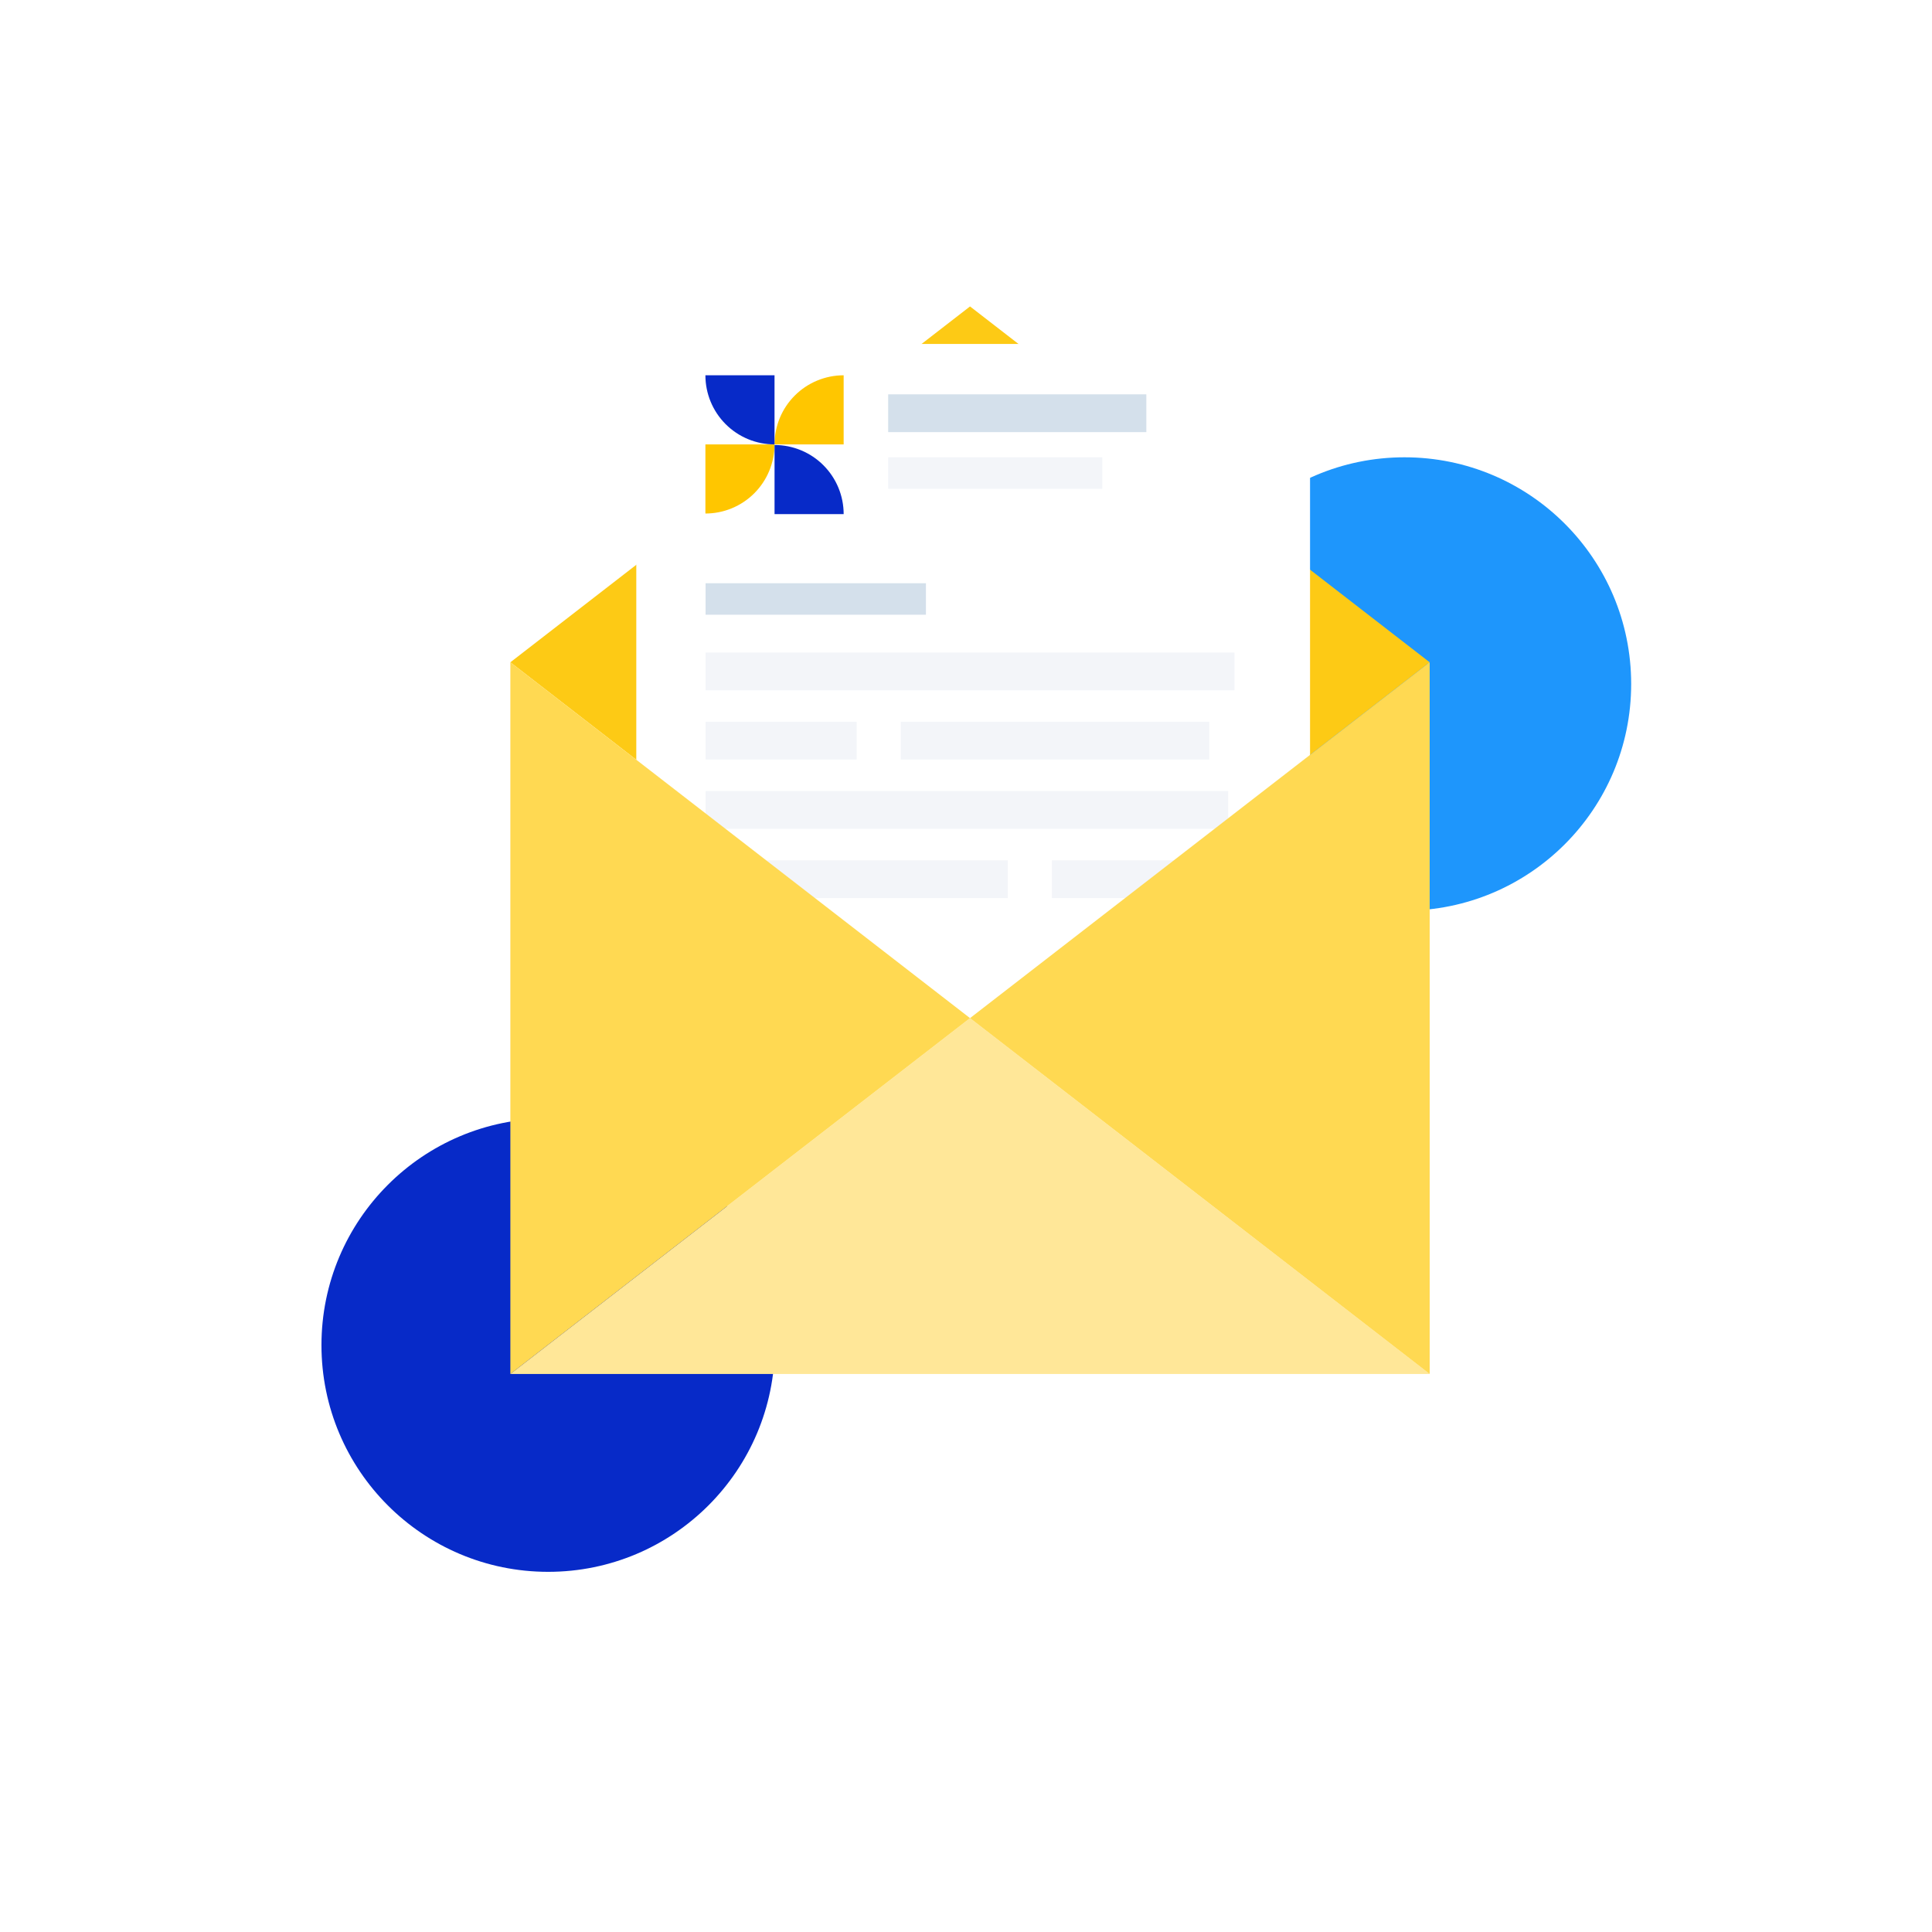
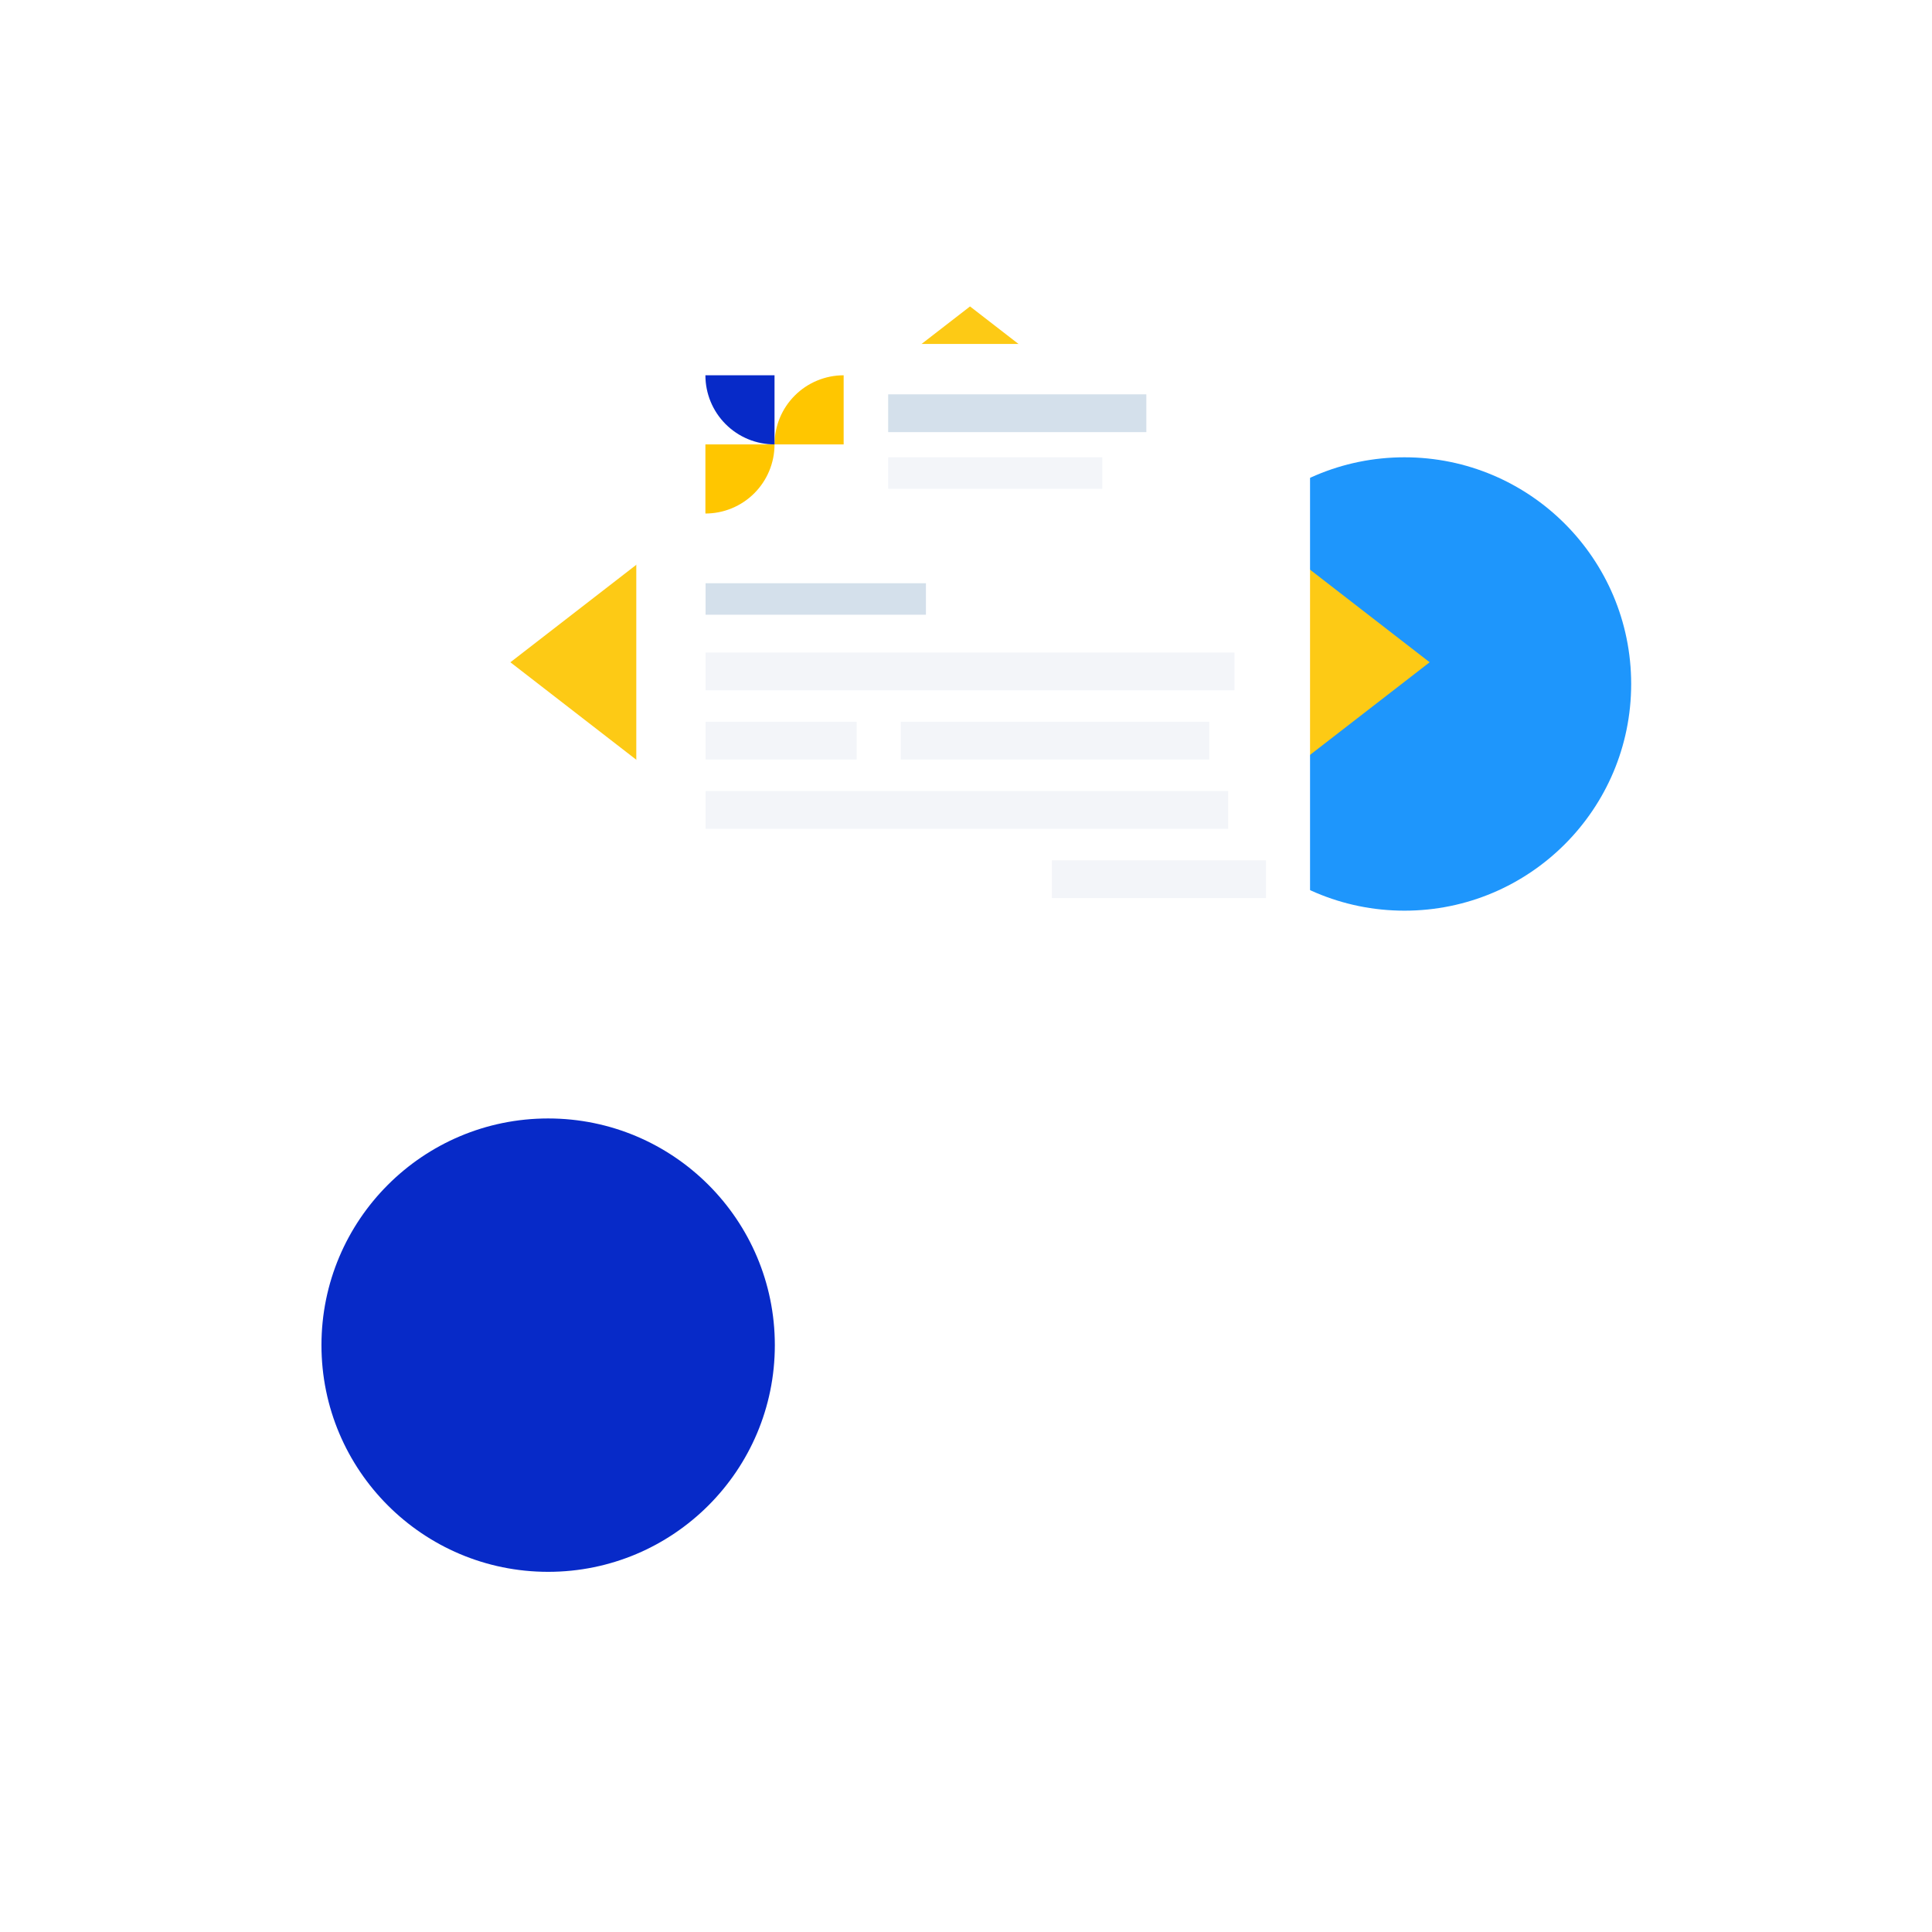
<svg xmlns="http://www.w3.org/2000/svg" width="168" height="168" viewBox="0 0 168 168" fill="none">
  <circle cx="83.527" cy="84.39" r="83.5" fill="white" />
  <circle cx="122.129" cy="59.477" r="19.712" fill="#1E96FC" />
  <circle cx="47.665" cy="116.969" r="19.712" fill="#072AC8" />
  <path d="M84.35 88.532L44.379 57.587L124.32 57.587L84.35 88.532Z" fill="#FDCA15" />
  <path d="M84.35 26.646L44.379 57.591H124.32L84.35 26.646Z" fill="#FDCA15" />
  <g filter="url(#filter0_d)">
    <rect x="55.33" y="26.624" width="58.587" height="66.8" fill="white" />
  </g>
  <path d="M67.351 38.644C67.351 37.855 67.507 37.073 67.809 36.344C68.111 35.615 68.553 34.953 69.112 34.395C69.67 33.836 70.332 33.394 71.061 33.092C71.79 32.79 72.572 32.634 73.361 32.634L73.361 38.644H67.351Z" fill="#FFC600" />
  <path d="M67.35 38.644C67.35 39.433 67.195 40.215 66.892 40.944C66.59 41.673 66.148 42.335 65.59 42.893C65.032 43.452 64.369 43.894 63.64 44.196C62.911 44.498 62.129 44.654 61.34 44.654L61.34 38.644H67.35Z" fill="#FFC600" />
-   <path d="M73.362 44.706C73.362 43.917 73.206 43.136 72.904 42.406C72.602 41.677 72.159 41.015 71.601 40.457C71.043 39.898 70.381 39.456 69.652 39.154C68.922 38.852 68.141 38.696 67.352 38.696L67.352 44.706H73.362Z" fill="#072AC8" />
  <path d="M61.34 32.634C61.34 33.423 61.495 34.205 61.797 34.934C62.099 35.663 62.542 36.326 63.1 36.884C63.658 37.442 64.32 37.885 65.05 38.187C65.779 38.489 66.56 38.644 67.35 38.644L67.35 32.634H61.34Z" fill="#072AC8" />
-   <path d="M84.349 88.532L124.32 119.477H44.379L84.349 88.532Z" fill="#FFE798" />
  <rect x="77.232" y="34.29" width="22.449" height="3.285" fill="#D4E0EB" />
  <rect x="77.232" y="39.765" width="18.616" height="2.738" fill="#F3F5F9" />
  <rect x="61.353" y="50.716" width="19.164" height="2.738" fill="#D4E0EB" />
  <rect x="61.353" y="56.739" width="45.993" height="3.285" fill="#F3F5F9" />
  <rect x="61.353" y="62.762" width="13.141" height="3.285" fill="#F3F5F9" />
  <rect x="78.328" y="62.762" width="26.829" height="3.285" fill="#F3F5F9" />
  <rect x="61.353" y="68.785" width="45.446" height="3.285" fill="#F3F5F9" />
-   <rect x="61.353" y="74.808" width="26.282" height="3.285" fill="#F3F5F9" />
  <rect x="91.469" y="74.808" width="18.616" height="3.285" fill="#F3F5F9" />
-   <path d="M84.35 88.532L124.32 57.587V119.477L84.35 88.532Z" fill="#FFD952" />
-   <path d="M84.349 88.532L44.379 57.587V119.477L84.349 88.532Z" fill="#FFD952" />
  <defs>
    <filter id="filter0_d" x="44.379" y="18.959" width="80.489" height="88.702" filterUnits="userSpaceOnUse" color-interpolation-filters="sRGB">
      <feFlood flood-opacity="0" result="BackgroundImageFix" />
      <feColorMatrix in="SourceAlpha" type="matrix" values="0 0 0 0 0 0 0 0 0 0 0 0 0 0 0 0 0 0 127 0" result="hardAlpha" />
      <feOffset dy="3.285" />
      <feGaussianBlur stdDeviation="5.475" />
      <feColorMatrix type="matrix" values="0 0 0 0 0.02 0 0 0 0 0.085 0 0 0 0 0.375 0 0 0 0.04 0" />
      <feBlend mode="normal" in2="BackgroundImageFix" result="effect1_dropShadow" />
      <feBlend mode="normal" in="SourceGraphic" in2="effect1_dropShadow" result="shape" />
    </filter>
  </defs>
</svg>